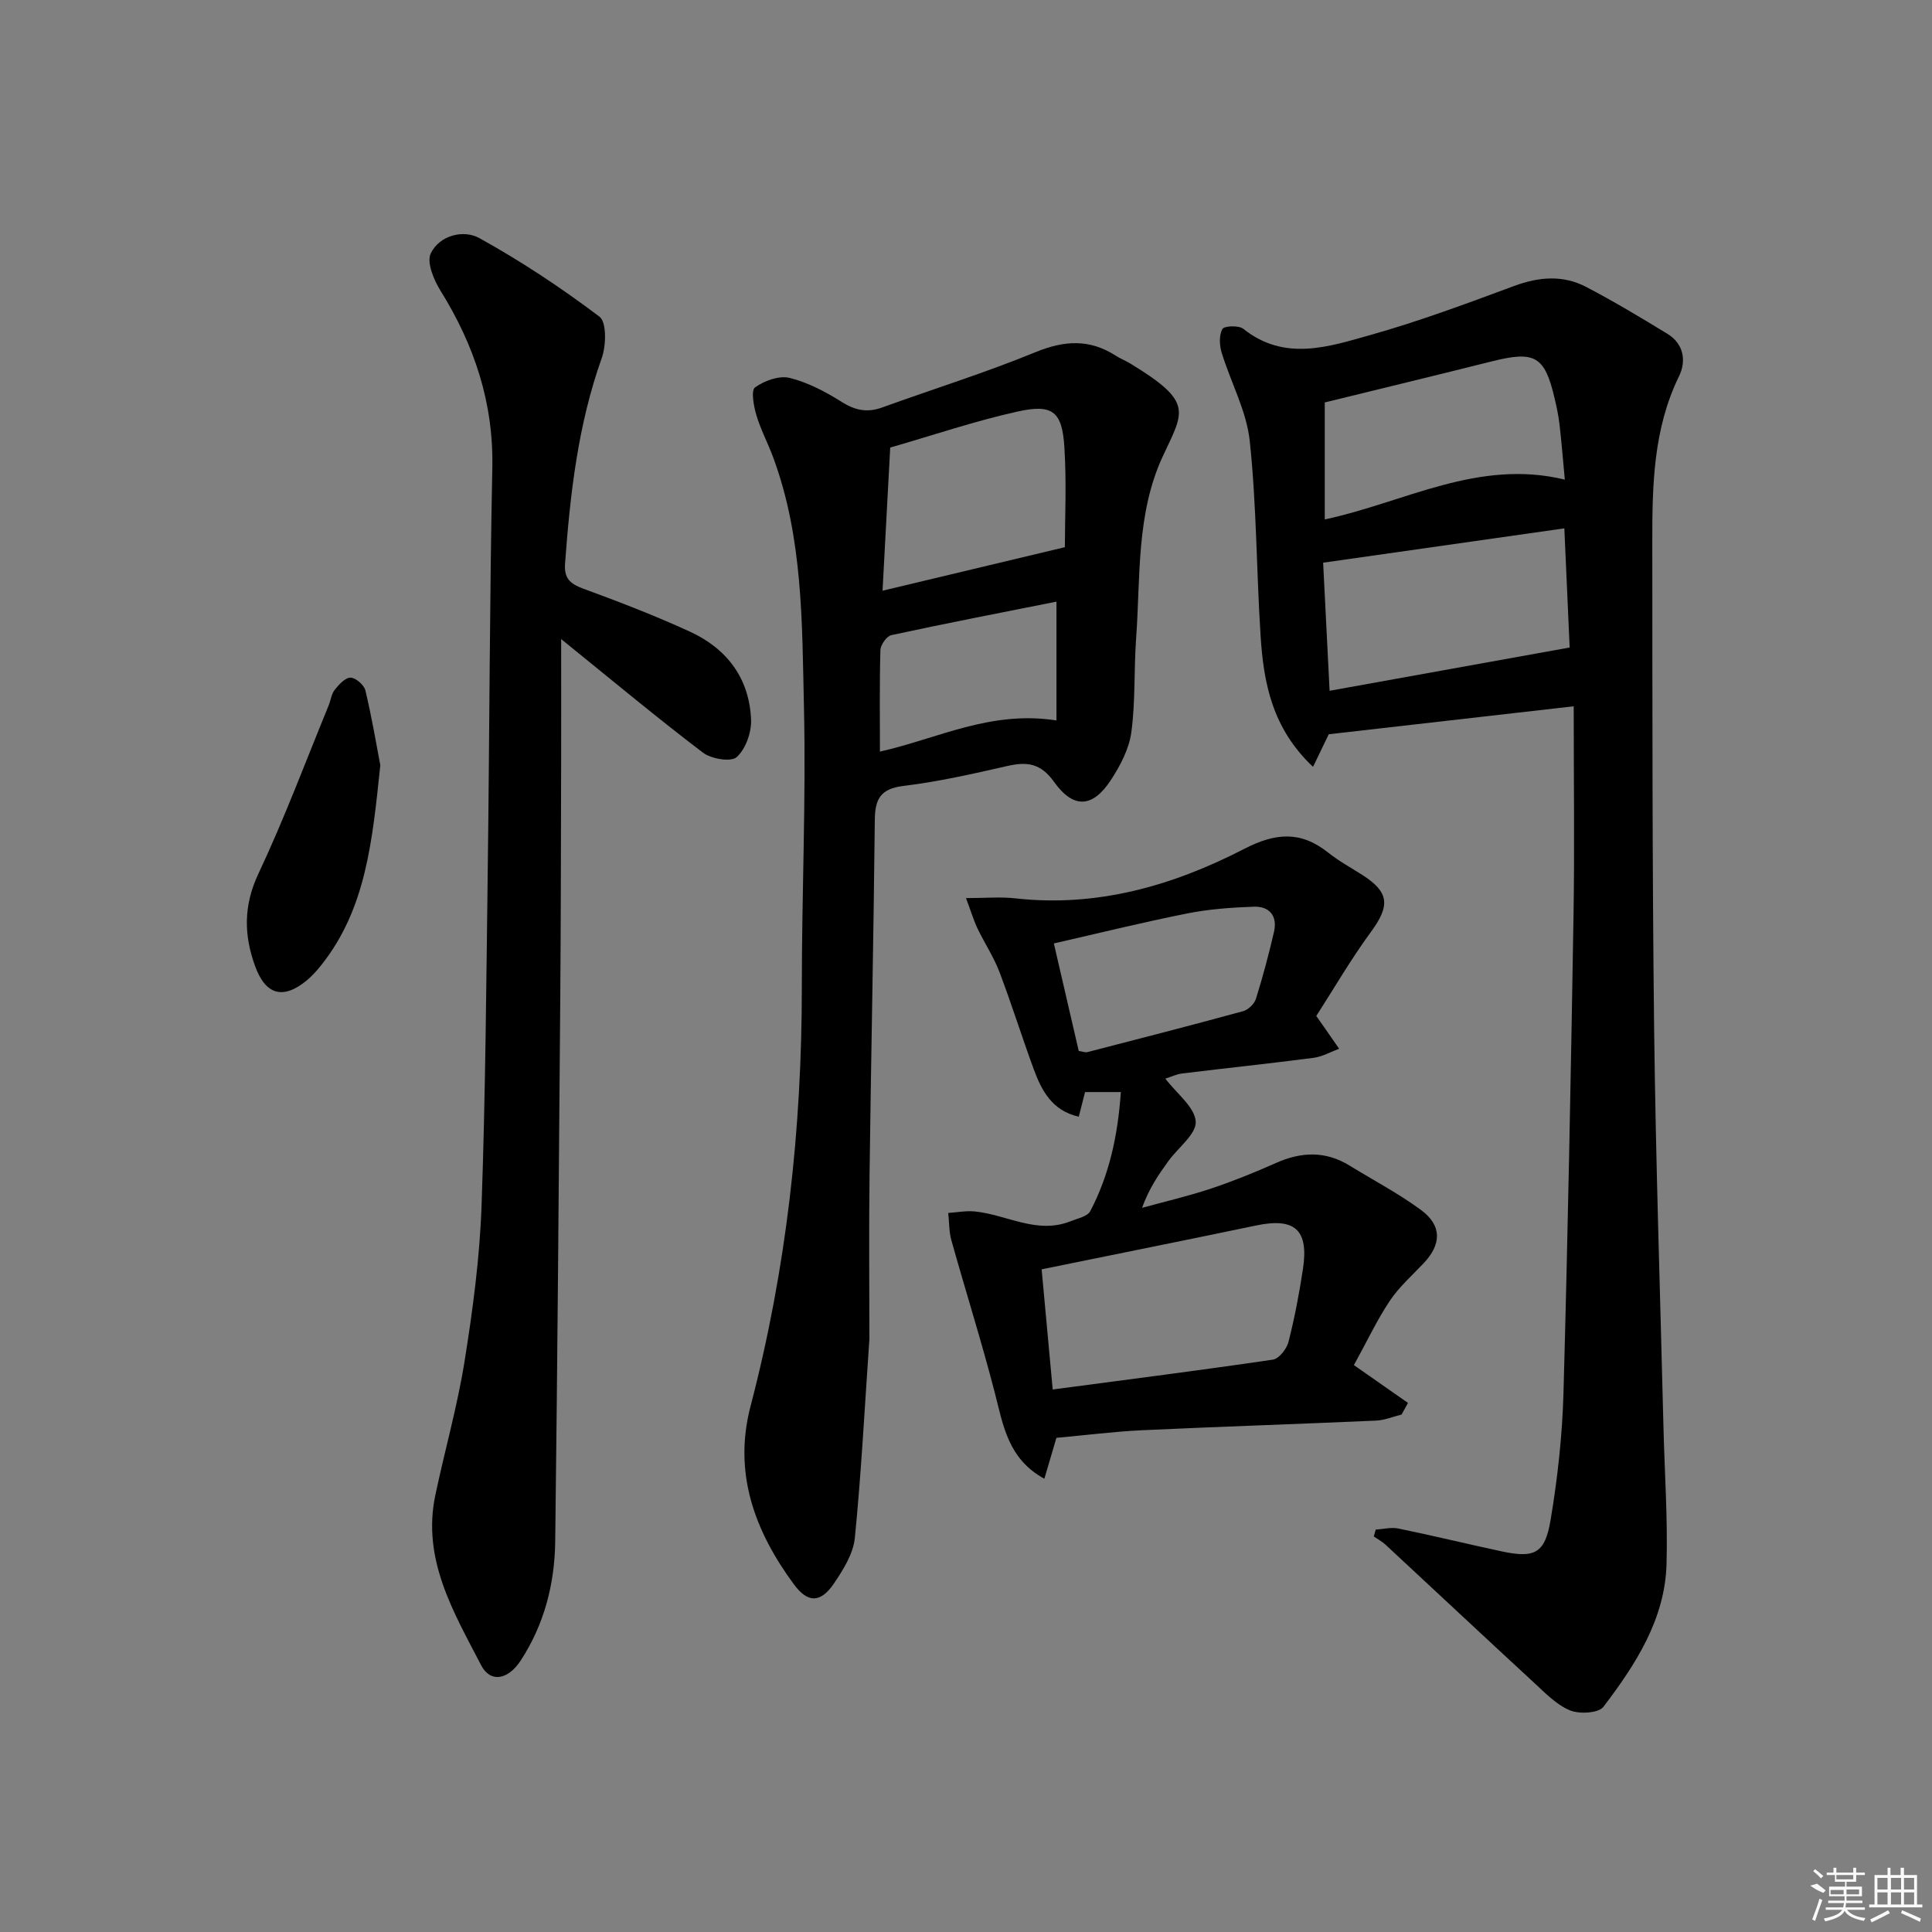
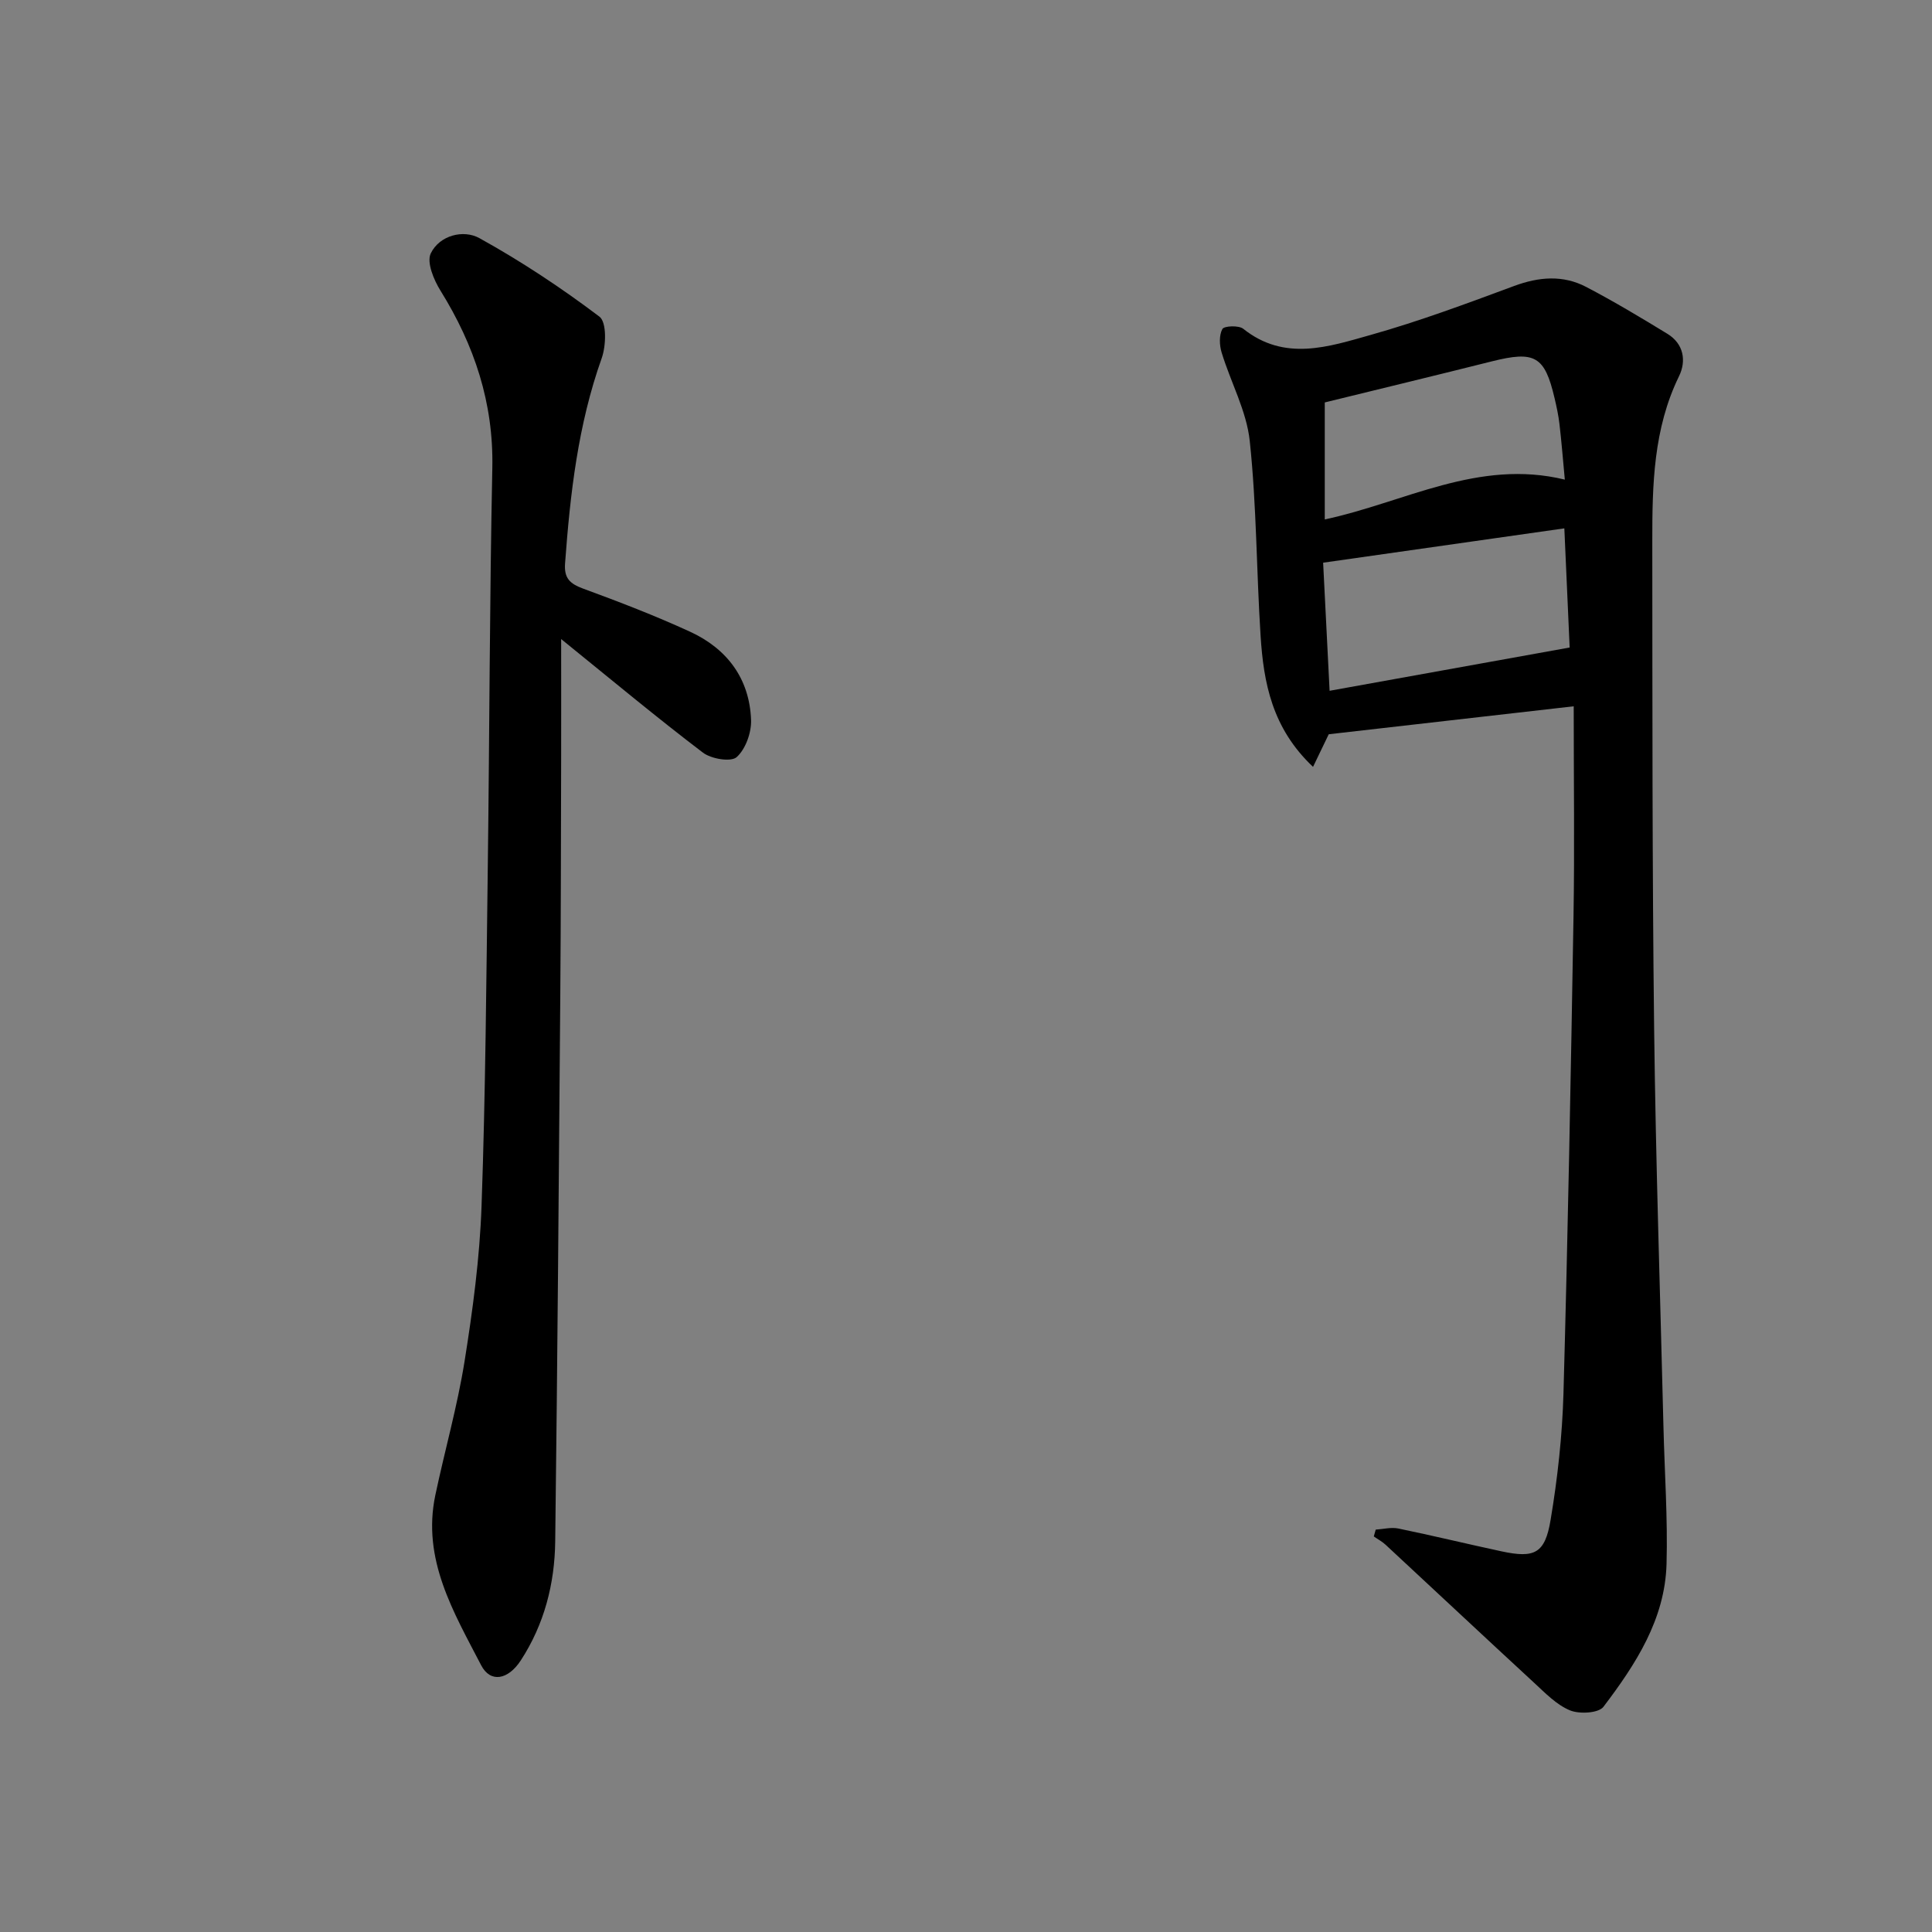
<svg xmlns="http://www.w3.org/2000/svg" enable-background="new 0 0 400 400" viewBox="0 0 400 400">
  <rect x="0" y="0" width="400" height="400" fill="#808080" stroke="none" />
  <path d="m271.85 158.77c-8.5-8.02-10.24-17.45-10.86-27.14-.86-13.43-.82-26.95-2.24-40.31-.66-6.24-3.95-12.18-5.82-18.32-.47-1.53-.55-3.59.15-4.88.36-.66 3.39-.79 4.32-.05 8.57 6.84 17.68 3.72 26.43 1.26 10.04-2.83 19.86-6.49 29.65-10.12 5.13-1.9 10.11-2.32 14.93.2 5.72 2.99 11.27 6.32 16.79 9.69 3.42 2.08 3.97 5.64 2.42 8.8-5.31 10.88-5.54 22.5-5.53 34.15.03 33.66-.02 67.32.38 100.97.33 27.46 1.26 54.9 1.93 82.35.23 9.47.9 18.95.64 28.41-.31 11.49-6.41 20.82-13.06 29.59-1.01 1.33-4.98 1.55-6.94.74-2.8-1.16-5.14-3.61-7.45-5.74-10.28-9.48-20.47-19.04-30.72-28.55-.72-.67-1.63-1.15-2.44-1.72.13-.47.26-.94.4-1.41 1.56-.1 3.19-.53 4.67-.23 7.15 1.47 14.24 3.2 21.38 4.73 6.82 1.46 8.99.47 10.15-6.48 1.45-8.65 2.42-17.46 2.67-26.22.91-32.94 1.53-65.89 2.08-98.85.23-13.96.04-27.92.04-43.41-17.74 2.02-34.29 3.91-50.72 5.79-1.03 2.14-1.97 4.1-3.25 6.75zm53.13-24.71c-.32-7.17-.7-15.64-1.1-24.67-17.02 2.42-33.22 4.73-49.94 7.11.45 8.93.89 17.65 1.34 26.52 16.38-2.95 32.57-5.87 49.7-8.96zm-50.7-26.52c16.46-3.49 31.75-12.61 49.7-8.24-.4-4.29-.69-7.91-1.11-11.51-.21-1.81-.6-3.6-1.02-5.38-2.04-8.7-4.08-9.83-13-7.59-11.36 2.85-22.74 5.6-34.57 8.5z" />
-   <path d="m180 277.23c-1.02 14.74-1.7 28.02-3.02 41.22-.33 3.25-2.39 6.53-4.3 9.36-2.75 4.07-5.4 4.15-8.29.24-8.11-11-12.63-23.03-9-36.9 7.45-28.47 10.63-57.43 10.62-86.82-.01-19.31.88-38.63.44-57.92-.4-17.39-.18-34.99-6.37-51.71-1.09-2.95-2.6-5.77-3.49-8.78-.55-1.86-1.13-5.08-.27-5.71 1.93-1.39 4.99-2.5 7.16-1.97 3.78.93 7.44 2.87 10.78 4.97 2.79 1.76 5.29 2.27 8.36 1.16 10.6-3.83 21.39-7.2 31.8-11.47 5.93-2.43 11.16-2.74 16.55.72.98.63 2.08 1.06 3.07 1.66 13.13 8 11.08 9.8 6.7 19.2-5.53 11.89-4.6 25.02-5.52 37.73-.47 6.46-.12 13.01-.99 19.4-.47 3.45-2.29 6.93-4.25 9.91-3.75 5.73-7.73 5.99-11.75.36-2.76-3.87-5.59-4.22-9.67-3.29-7.12 1.63-14.28 3.25-21.52 4.13-4.77.58-5.88 2.72-5.92 7.07-.25 24.48-.78 48.95-1.09 73.42-.15 11.84-.03 23.65-.03 34.02zm4.31-184.57c-.55 10.29-1.07 20.05-1.59 29.64 12.4-2.96 24.37-5.82 37.75-9.01 0-5.8.37-13.27-.1-20.69-.46-7.36-2.39-8.99-9.57-7.42-8.86 1.95-17.5 4.9-26.49 7.48zm34.42 56.5c0-8.28 0-16.06 0-24.6-11.49 2.29-22.87 4.49-34.19 6.94-.96.21-2.22 1.99-2.26 3.08-.2 6.93-.1 13.86-.1 21.03 11.94-2.67 22.87-8.59 36.55-6.45z" />
  <path d="m116.18 132.31c0 8.78.02 16.88 0 24.98-.05 16.33-.05 32.65-.18 48.98-.3 37.63-.58 75.26-1.05 112.89-.11 8.75-2.26 17.13-7.12 24.6-2.63 4.04-6.29 4.73-8.22 1-5.69-10.98-12.28-21.9-9.48-35.2 1.95-9.25 4.56-18.38 6.05-27.7 1.7-10.64 3.14-21.41 3.52-32.16.83-23.62.99-47.26 1.3-70.89.35-27.3.37-54.61.93-81.9.28-13.51-3.72-25.45-10.73-36.73-1.39-2.23-2.91-5.88-2.01-7.73 1.85-3.78 6.79-4.95 10.04-3.16 8.66 4.79 16.98 10.3 24.88 16.27 1.52 1.15 1.39 6 .47 8.59-4.91 13.78-6.53 28.06-7.59 42.5-.23 3.09 1.02 4.21 3.75 5.22 7.47 2.74 14.91 5.6 22.13 8.92 7.66 3.52 12.32 9.71 12.63 18.28.09 2.61-1.13 6.03-2.99 7.69-1.18 1.05-5.27.37-6.98-.94-9.53-7.24-18.71-14.9-29.35-23.51z" />
-   <path d="m232.06 226.1c-3.09 0-5.08 0-7.41 0-.37 1.47-.76 2.99-1.3 5.1-5.52-1.24-7.69-5.38-9.34-9.87-2.46-6.7-4.58-13.51-7.12-20.18-1.18-3.08-3.06-5.89-4.49-8.89-.82-1.71-1.36-3.55-2.4-6.32 4.05 0 7.15-.29 10.18.05 16.96 1.91 32.64-2.62 47.38-10.22 6.49-3.35 11.71-3.79 17.41.74 2.2 1.76 4.72 3.12 7.1 4.65 5.59 3.57 5.74 6.36 1.79 11.75-4.17 5.68-7.72 11.82-11.34 17.44.97 1.37 1.25 1.77 1.53 2.17 1.07 1.54 2.13 3.07 3.2 4.61-1.75.65-3.46 1.64-5.27 1.88-9.06 1.18-18.15 2.13-27.22 3.24-1.21.15-2.37.72-3.49 1.07 2.4 3.14 6.09 5.89 6.29 8.87.18 2.58-3.64 5.41-5.64 8.17-2.03 2.8-4 5.65-5.47 9.71 4.77-1.31 9.6-2.43 14.28-3.99 4.56-1.52 9.04-3.34 13.43-5.29 5.24-2.34 10.26-2.54 15.25.53 4.95 3.04 10.13 5.76 14.79 9.19 4.37 3.22 4.26 7.12.55 11.03-2.4 2.53-5.07 4.9-6.99 7.76-2.58 3.84-4.56 8.08-7.45 13.33 3.68 2.57 7.44 5.2 11.2 7.83-.44.8-.89 1.61-1.33 2.41-1.76.43-3.5 1.17-5.28 1.25-16.12.72-32.25 1.24-48.36 1.99-5.94.28-11.85 1.04-17.82 1.58-.76 2.58-1.58 5.36-2.5 8.47-7.56-4.14-8.52-11.11-10.27-17.86-2.73-10.56-6.03-20.98-8.97-31.49-.51-1.81-.45-3.79-.66-5.68 1.83-.12 3.69-.49 5.5-.31 6.62.65 12.88 4.81 19.84 2.02 1.44-.58 3.49-.98 4.07-2.09 3.96-7.56 5.71-15.7 6.33-24.65zm-16.4 36.7c.73 7.91 1.46 15.9 2.29 24.88 15.76-2.09 30.69-3.99 45.58-6.18 1.27-.19 2.86-2.21 3.23-3.65 1.27-4.97 2.23-10.03 3-15.1 1.24-8.17-1.69-10.71-9.73-9.02-14.42 3.02-28.86 5.9-44.37 9.07zm7.68-45.21c.84.12 1.36.35 1.79.24 10.75-2.78 21.51-5.54 32.22-8.47 1.07-.29 2.34-1.5 2.67-2.54 1.43-4.58 2.67-9.22 3.75-13.9.75-3.28-.94-5.31-4.19-5.2-4.61.17-9.27.5-13.78 1.4-9.19 1.83-18.29 4.08-27.61 6.21 1.81 7.86 3.49 15.09 5.15 22.26z" />
-   <path d="m78.74 158.44c-1.65 15.64-2.94 29.7-12.22 41.37-.92 1.16-1.94 2.29-3.08 3.23-4.84 3.95-8.44 2.96-10.61-2.98-2.36-6.46-2.44-12.58.68-19.19 5.36-11.37 9.76-23.19 14.54-34.83.44-1.07.56-2.37 1.25-3.22.87-1.09 2.18-2.54 3.28-2.52 1.08.02 2.8 1.52 3.07 2.65 1.34 5.6 2.29 11.28 3.09 15.49z" />
  <g fill="#fafafa">
-     <path d="m374.8 390.4 1.4-.4c.7.5 1.3 1 1.8 1.4l-.5.5c-1.5-.6-2.1-1.1-2.7-1.5zm1 7.3-.6-.3c.5-1.4 1.1-2.8 1.5-4.3.2.1.4.2.6.3-.5 1.3-1 2.8-1.5 4.3zm-.4-10.3.4-.4c.4.3 1 .8 1.7 1.4l-.5.5c-.4-.5-1-1-1.6-1.5zm2.5.3h1.7v-1h.6v1h3.5v-1h.6v1h1.8v.5h-1.8v1.4h-2v1h3.2v2h-3.2v.9h3.3v.5h-3.4c0 .3-.1.6-.1.9h4v.5h-3.7c.7.9 1.9 1.5 3.8 1.7-.1.2-.2.4-.3.6-2.1-.4-3.5-1.1-4-2.1-.4 1-1.8 1.7-4 2.2-.1-.2-.2-.4-.3-.6 2.1-.4 3.4-1 3.8-1.8h-3.4v-.5h3.6c.1-.3.1-.6.2-.9h-3.3v-.5h3.4c0-.3 0-.6 0-.9h-3.2v-2h3.3v-1h-2.1v-1.4h-1.7v-.5zm1.1 3.5v1h2.7c0-.3 0-.4 0-.4 0-.1 0-.2 0-.2 0-.1 0-.2 0-.3h-2.7zm1.2-3v.9h3.5v-.9zm4.7 3h-2.6v.6.4h2.6z" />
-     <path d="m393.6 386.7h.6v1.5h2.7v6.1h1.1v.6h-11v-.6h1.1v-6.1h2.7v-1.5h.6v1.5h2.1v-1.5zm-2.7 8.8.4.6c-1.2.6-2.5 1.3-3.8 1.9-.1-.2-.2-.4-.3-.6 1.2-.6 2.5-1.2 3.7-1.9zm-2.2-6.7v2.4h2.1v-2.4zm0 3v2.5h2.1v-2.5zm2.8-3v2.4h2.1v-2.4zm0 3v2.5h2.1v-2.5zm6 6.1c-1.4-.7-2.7-1.3-3.9-1.8l.2-.6c1.5.6 2.7 1.2 3.9 1.7zm-1.2-9.1h-2.1v2.4h2.1zm-2.1 3v2.5h2.1v-2.5z" />
-   </g>
+     </g>
</svg>